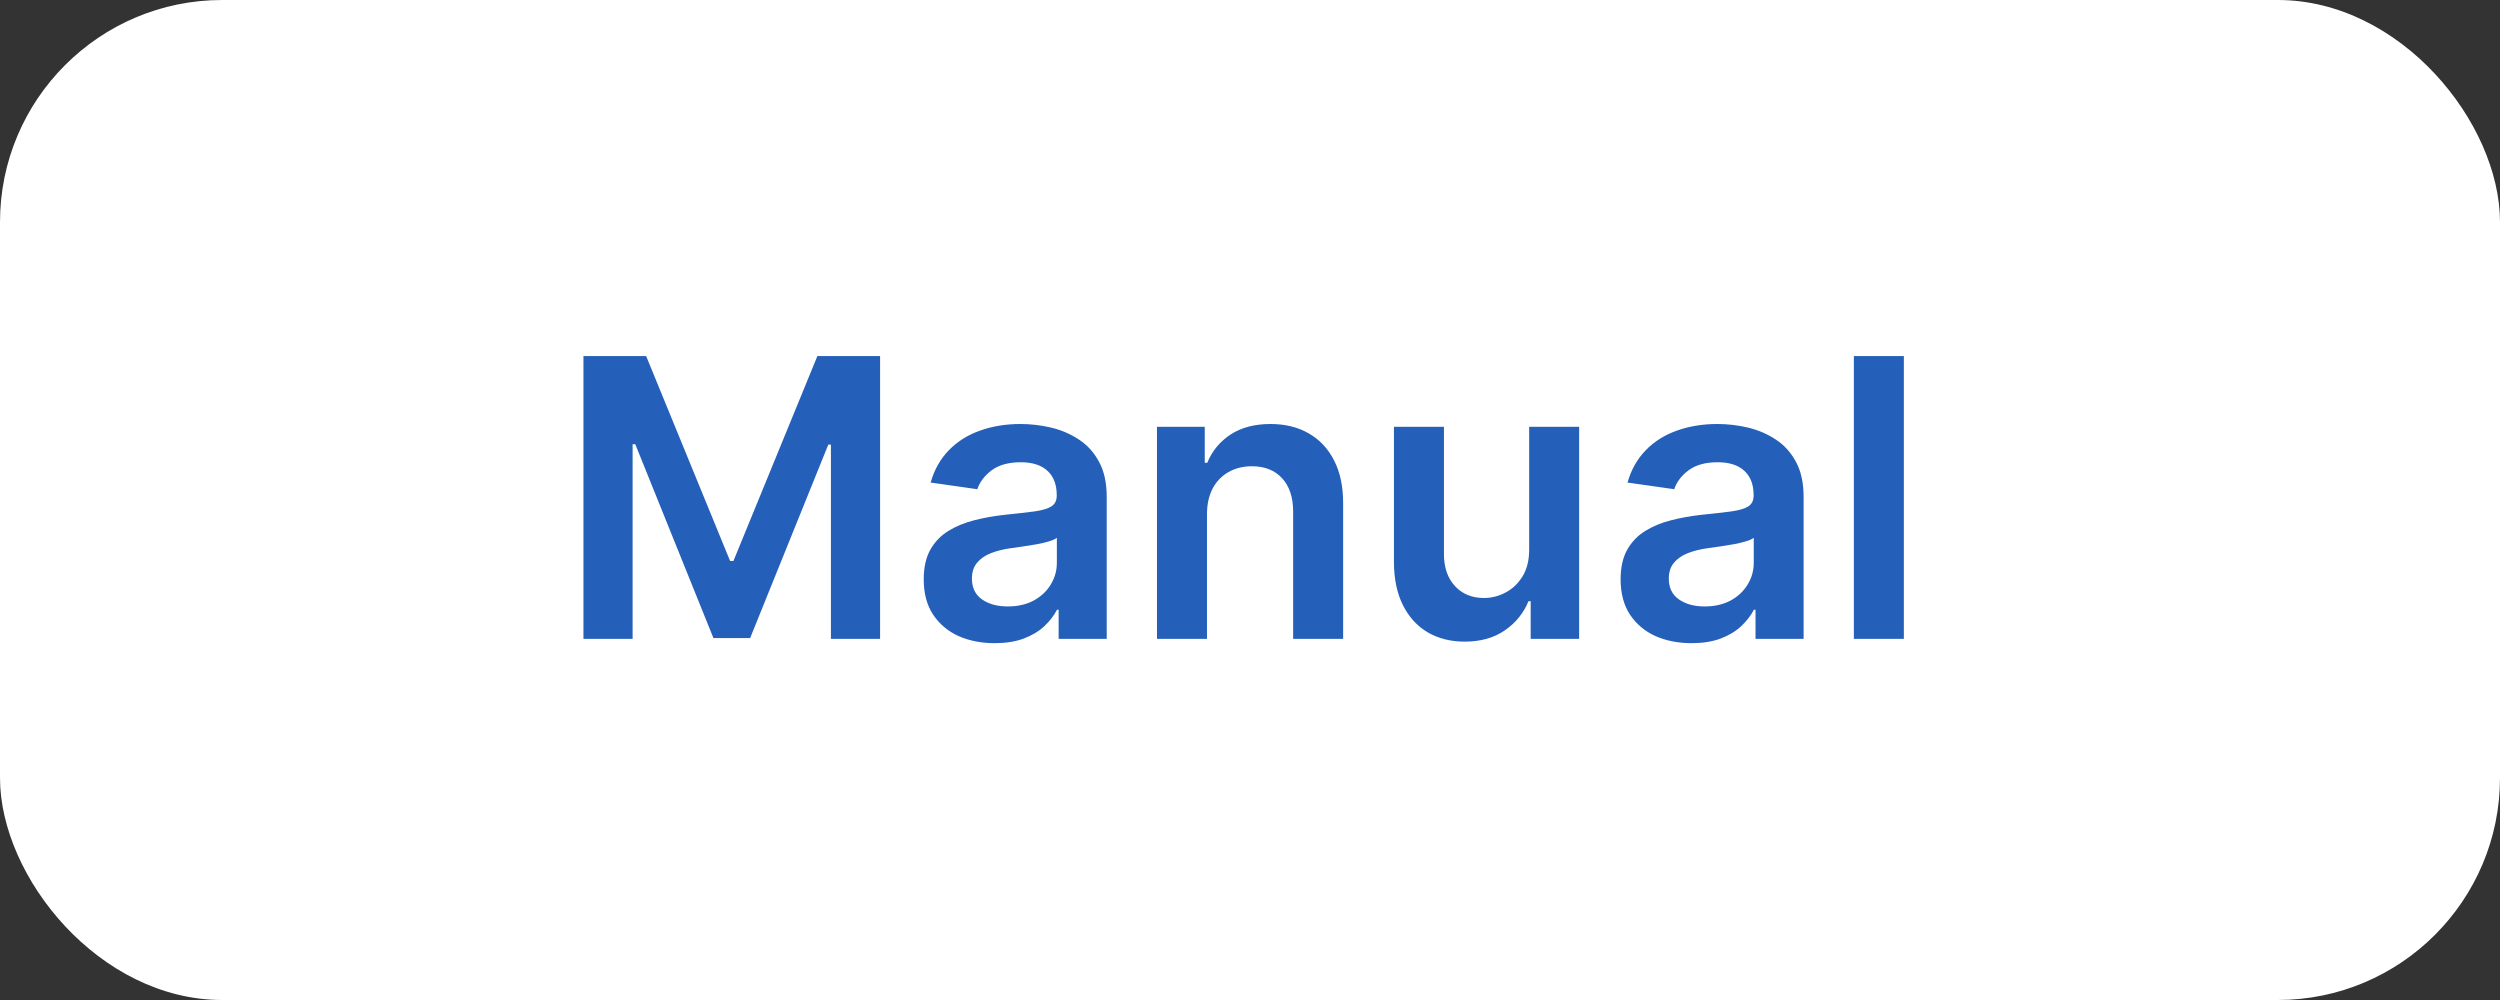
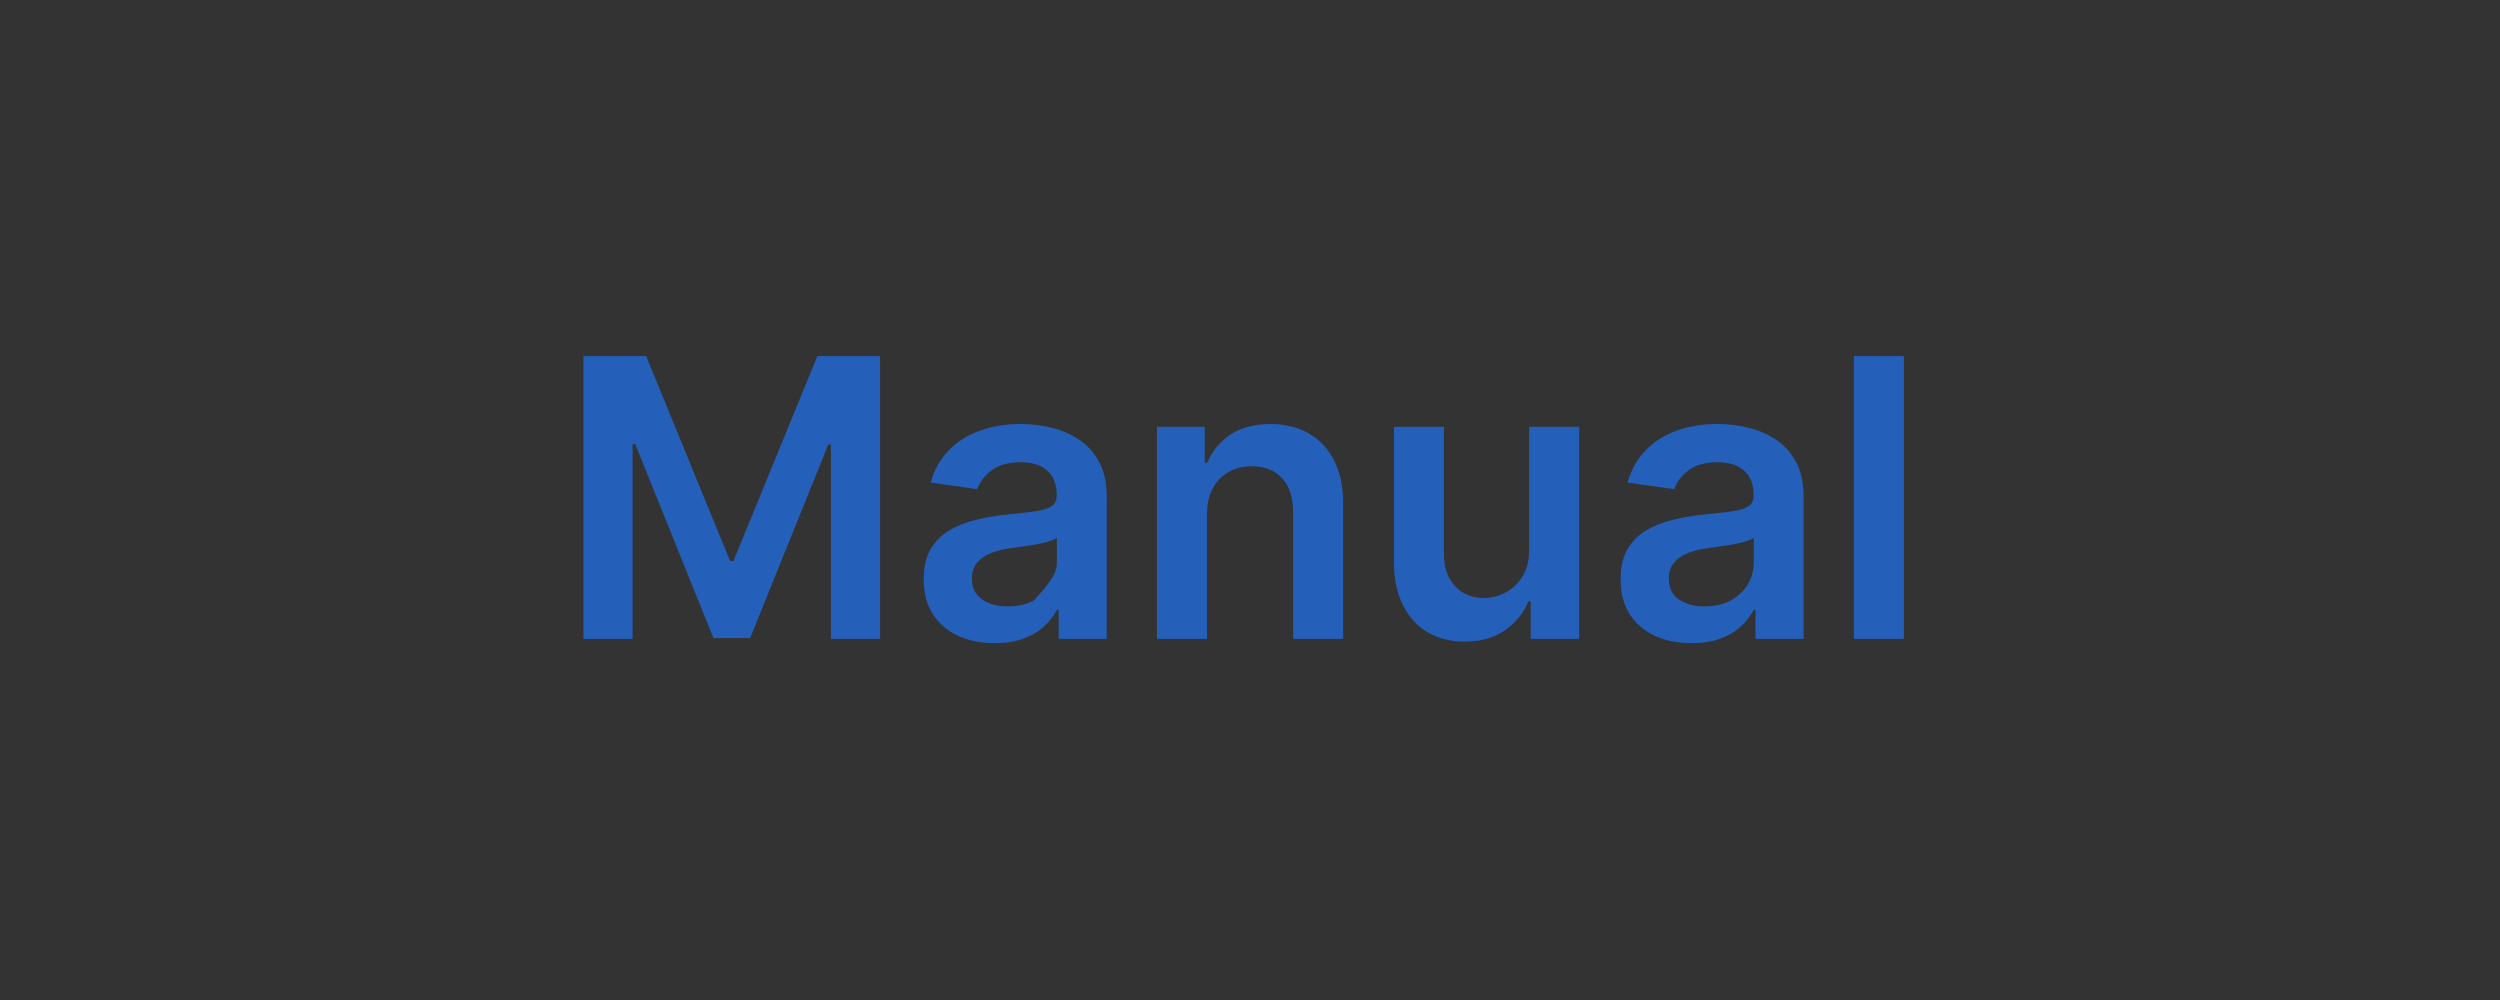
<svg xmlns="http://www.w3.org/2000/svg" width="90" height="36" viewBox="0 0 90 36" fill="none">
  <rect x="0" y="0" width="90" height="36" fill="#333333" stroke="none" />
-   <rect width="90" height="36" rx="8" fill="white" />
-   <path d="M21.004 12.818H23.261L26.284 20.196H26.403L29.426 12.818H31.683V23H29.913V16.005H29.819L27.005 22.97H25.683L22.869 15.99H22.774V23H21.004V12.818ZM35.81 23.154C35.326 23.154 34.89 23.068 34.502 22.896C34.118 22.72 33.813 22.461 33.587 22.12C33.365 21.779 33.254 21.358 33.254 20.857C33.254 20.426 33.334 20.07 33.493 19.788C33.652 19.507 33.869 19.281 34.144 19.112C34.419 18.943 34.729 18.816 35.074 18.729C35.422 18.64 35.782 18.575 36.153 18.535C36.6 18.489 36.963 18.448 37.242 18.411C37.52 18.371 37.722 18.312 37.848 18.232C37.977 18.149 38.042 18.022 38.042 17.849V17.82C38.042 17.445 37.931 17.155 37.709 16.95C37.487 16.744 37.167 16.641 36.749 16.641C36.309 16.641 35.959 16.738 35.7 16.93C35.445 17.122 35.273 17.349 35.183 17.611L33.503 17.372C33.635 16.908 33.854 16.52 34.159 16.209C34.464 15.894 34.837 15.659 35.278 15.503C35.718 15.344 36.206 15.264 36.739 15.264C37.107 15.264 37.474 15.307 37.838 15.393C38.203 15.48 38.536 15.622 38.837 15.821C39.139 16.017 39.381 16.283 39.563 16.621C39.749 16.959 39.842 17.382 39.842 17.889V23H38.111V21.951H38.052C37.943 22.163 37.788 22.362 37.59 22.548C37.394 22.73 37.147 22.877 36.849 22.99C36.554 23.099 36.207 23.154 35.81 23.154ZM36.277 21.832C36.638 21.832 36.952 21.76 37.217 21.618C37.482 21.472 37.686 21.28 37.828 21.041C37.974 20.803 38.047 20.542 38.047 20.261V19.361C37.99 19.407 37.894 19.45 37.758 19.49C37.626 19.53 37.477 19.565 37.311 19.595C37.145 19.624 36.981 19.651 36.819 19.674C36.657 19.697 36.516 19.717 36.396 19.734C36.128 19.77 35.888 19.83 35.675 19.913C35.463 19.995 35.296 20.111 35.173 20.261C35.051 20.407 34.989 20.595 34.989 20.827C34.989 21.159 35.11 21.409 35.352 21.578C35.594 21.747 35.903 21.832 36.277 21.832ZM43.451 18.526V23H41.651V15.364H43.371V16.661H43.461C43.637 16.234 43.917 15.894 44.301 15.642C44.689 15.39 45.168 15.264 45.738 15.264C46.265 15.264 46.724 15.377 47.115 15.602C47.51 15.828 47.814 16.154 48.03 16.582C48.249 17.009 48.356 17.528 48.353 18.138V23H46.553V18.416C46.553 17.906 46.421 17.506 46.156 17.218C45.894 16.93 45.531 16.785 45.067 16.785C44.752 16.785 44.472 16.855 44.227 16.994C43.985 17.13 43.794 17.327 43.655 17.586C43.519 17.845 43.451 18.158 43.451 18.526ZM55.05 19.788V15.364H56.849V23H55.104V21.643H55.025C54.852 22.07 54.569 22.42 54.175 22.692C53.784 22.963 53.301 23.099 52.728 23.099C52.227 23.099 51.785 22.988 51.401 22.766C51.019 22.541 50.721 22.215 50.506 21.787C50.29 21.356 50.182 20.836 50.182 20.226V15.364H51.982V19.947C51.982 20.431 52.115 20.816 52.38 21.101C52.645 21.386 52.993 21.528 53.424 21.528C53.689 21.528 53.946 21.464 54.195 21.334C54.443 21.205 54.647 21.013 54.806 20.758C54.968 20.499 55.05 20.176 55.05 19.788ZM60.898 23.154C60.414 23.154 59.978 23.068 59.59 22.896C59.206 22.72 58.901 22.461 58.675 22.12C58.453 21.779 58.342 21.358 58.342 20.857C58.342 20.426 58.422 20.07 58.581 19.788C58.74 19.507 58.957 19.281 59.232 19.112C59.507 18.943 59.817 18.816 60.162 18.729C60.51 18.64 60.869 18.575 61.241 18.535C61.688 18.489 62.051 18.448 62.329 18.411C62.608 18.371 62.81 18.312 62.936 18.232C63.065 18.149 63.13 18.022 63.13 17.849V17.82C63.13 17.445 63.019 17.155 62.797 16.95C62.575 16.744 62.255 16.641 61.837 16.641C61.396 16.641 61.047 16.738 60.788 16.93C60.533 17.122 60.361 17.349 60.271 17.611L58.591 17.372C58.723 16.908 58.942 16.52 59.247 16.209C59.552 15.894 59.925 15.659 60.366 15.503C60.806 15.344 61.294 15.264 61.827 15.264C62.195 15.264 62.561 15.307 62.926 15.393C63.291 15.48 63.624 15.622 63.925 15.821C64.227 16.017 64.469 16.283 64.651 16.621C64.837 16.959 64.93 17.382 64.93 17.889V23H63.199V21.951H63.14C63.03 22.163 62.876 22.362 62.677 22.548C62.482 22.73 62.235 22.877 61.937 22.99C61.642 23.099 61.295 23.154 60.898 23.154ZM61.365 21.832C61.726 21.832 62.039 21.76 62.304 21.618C62.57 21.472 62.773 21.28 62.916 21.041C63.062 20.803 63.135 20.542 63.135 20.261V19.361C63.078 19.407 62.982 19.45 62.846 19.49C62.714 19.53 62.565 19.565 62.399 19.595C62.233 19.624 62.069 19.651 61.907 19.674C61.744 19.697 61.603 19.717 61.484 19.734C61.216 19.77 60.975 19.83 60.763 19.913C60.551 19.995 60.384 20.111 60.261 20.261C60.139 20.407 60.077 20.595 60.077 20.827C60.077 21.159 60.198 21.409 60.44 21.578C60.682 21.747 60.99 21.832 61.365 21.832ZM68.539 12.818V23H66.739V12.818H68.539Z" fill="#245FB9" />
+   <path d="M21.004 12.818H23.261L26.284 20.196H26.403L29.426 12.818H31.683V23H29.913V16.005H29.819L27.005 22.97H25.683L22.869 15.99H22.774V23H21.004V12.818ZM35.81 23.154C35.326 23.154 34.89 23.068 34.502 22.896C34.118 22.72 33.813 22.461 33.587 22.12C33.365 21.779 33.254 21.358 33.254 20.857C33.254 20.426 33.334 20.07 33.493 19.788C33.652 19.507 33.869 19.281 34.144 19.112C34.419 18.943 34.729 18.816 35.074 18.729C35.422 18.64 35.782 18.575 36.153 18.535C36.6 18.489 36.963 18.448 37.242 18.411C37.52 18.371 37.722 18.312 37.848 18.232C37.977 18.149 38.042 18.022 38.042 17.849V17.82C38.042 17.445 37.931 17.155 37.709 16.95C37.487 16.744 37.167 16.641 36.749 16.641C36.309 16.641 35.959 16.738 35.7 16.93C35.445 17.122 35.273 17.349 35.183 17.611L33.503 17.372C33.635 16.908 33.854 16.52 34.159 16.209C34.464 15.894 34.837 15.659 35.278 15.503C35.718 15.344 36.206 15.264 36.739 15.264C37.107 15.264 37.474 15.307 37.838 15.393C38.203 15.48 38.536 15.622 38.837 15.821C39.139 16.017 39.381 16.283 39.563 16.621C39.749 16.959 39.842 17.382 39.842 17.889V23H38.111V21.951H38.052C37.943 22.163 37.788 22.362 37.59 22.548C37.394 22.73 37.147 22.877 36.849 22.99C36.554 23.099 36.207 23.154 35.81 23.154ZM36.277 21.832C36.638 21.832 36.952 21.76 37.217 21.618C37.974 20.803 38.047 20.542 38.047 20.261V19.361C37.99 19.407 37.894 19.45 37.758 19.49C37.626 19.53 37.477 19.565 37.311 19.595C37.145 19.624 36.981 19.651 36.819 19.674C36.657 19.697 36.516 19.717 36.396 19.734C36.128 19.77 35.888 19.83 35.675 19.913C35.463 19.995 35.296 20.111 35.173 20.261C35.051 20.407 34.989 20.595 34.989 20.827C34.989 21.159 35.11 21.409 35.352 21.578C35.594 21.747 35.903 21.832 36.277 21.832ZM43.451 18.526V23H41.651V15.364H43.371V16.661H43.461C43.637 16.234 43.917 15.894 44.301 15.642C44.689 15.39 45.168 15.264 45.738 15.264C46.265 15.264 46.724 15.377 47.115 15.602C47.51 15.828 47.814 16.154 48.03 16.582C48.249 17.009 48.356 17.528 48.353 18.138V23H46.553V18.416C46.553 17.906 46.421 17.506 46.156 17.218C45.894 16.93 45.531 16.785 45.067 16.785C44.752 16.785 44.472 16.855 44.227 16.994C43.985 17.13 43.794 17.327 43.655 17.586C43.519 17.845 43.451 18.158 43.451 18.526ZM55.05 19.788V15.364H56.849V23H55.104V21.643H55.025C54.852 22.07 54.569 22.42 54.175 22.692C53.784 22.963 53.301 23.099 52.728 23.099C52.227 23.099 51.785 22.988 51.401 22.766C51.019 22.541 50.721 22.215 50.506 21.787C50.29 21.356 50.182 20.836 50.182 20.226V15.364H51.982V19.947C51.982 20.431 52.115 20.816 52.38 21.101C52.645 21.386 52.993 21.528 53.424 21.528C53.689 21.528 53.946 21.464 54.195 21.334C54.443 21.205 54.647 21.013 54.806 20.758C54.968 20.499 55.05 20.176 55.05 19.788ZM60.898 23.154C60.414 23.154 59.978 23.068 59.59 22.896C59.206 22.72 58.901 22.461 58.675 22.12C58.453 21.779 58.342 21.358 58.342 20.857C58.342 20.426 58.422 20.07 58.581 19.788C58.74 19.507 58.957 19.281 59.232 19.112C59.507 18.943 59.817 18.816 60.162 18.729C60.51 18.64 60.869 18.575 61.241 18.535C61.688 18.489 62.051 18.448 62.329 18.411C62.608 18.371 62.81 18.312 62.936 18.232C63.065 18.149 63.13 18.022 63.13 17.849V17.82C63.13 17.445 63.019 17.155 62.797 16.95C62.575 16.744 62.255 16.641 61.837 16.641C61.396 16.641 61.047 16.738 60.788 16.93C60.533 17.122 60.361 17.349 60.271 17.611L58.591 17.372C58.723 16.908 58.942 16.52 59.247 16.209C59.552 15.894 59.925 15.659 60.366 15.503C60.806 15.344 61.294 15.264 61.827 15.264C62.195 15.264 62.561 15.307 62.926 15.393C63.291 15.48 63.624 15.622 63.925 15.821C64.227 16.017 64.469 16.283 64.651 16.621C64.837 16.959 64.93 17.382 64.93 17.889V23H63.199V21.951H63.14C63.03 22.163 62.876 22.362 62.677 22.548C62.482 22.73 62.235 22.877 61.937 22.99C61.642 23.099 61.295 23.154 60.898 23.154ZM61.365 21.832C61.726 21.832 62.039 21.76 62.304 21.618C62.57 21.472 62.773 21.28 62.916 21.041C63.062 20.803 63.135 20.542 63.135 20.261V19.361C63.078 19.407 62.982 19.45 62.846 19.49C62.714 19.53 62.565 19.565 62.399 19.595C62.233 19.624 62.069 19.651 61.907 19.674C61.744 19.697 61.603 19.717 61.484 19.734C61.216 19.77 60.975 19.83 60.763 19.913C60.551 19.995 60.384 20.111 60.261 20.261C60.139 20.407 60.077 20.595 60.077 20.827C60.077 21.159 60.198 21.409 60.44 21.578C60.682 21.747 60.99 21.832 61.365 21.832ZM68.539 12.818V23H66.739V12.818H68.539Z" fill="#245FB9" />
</svg>